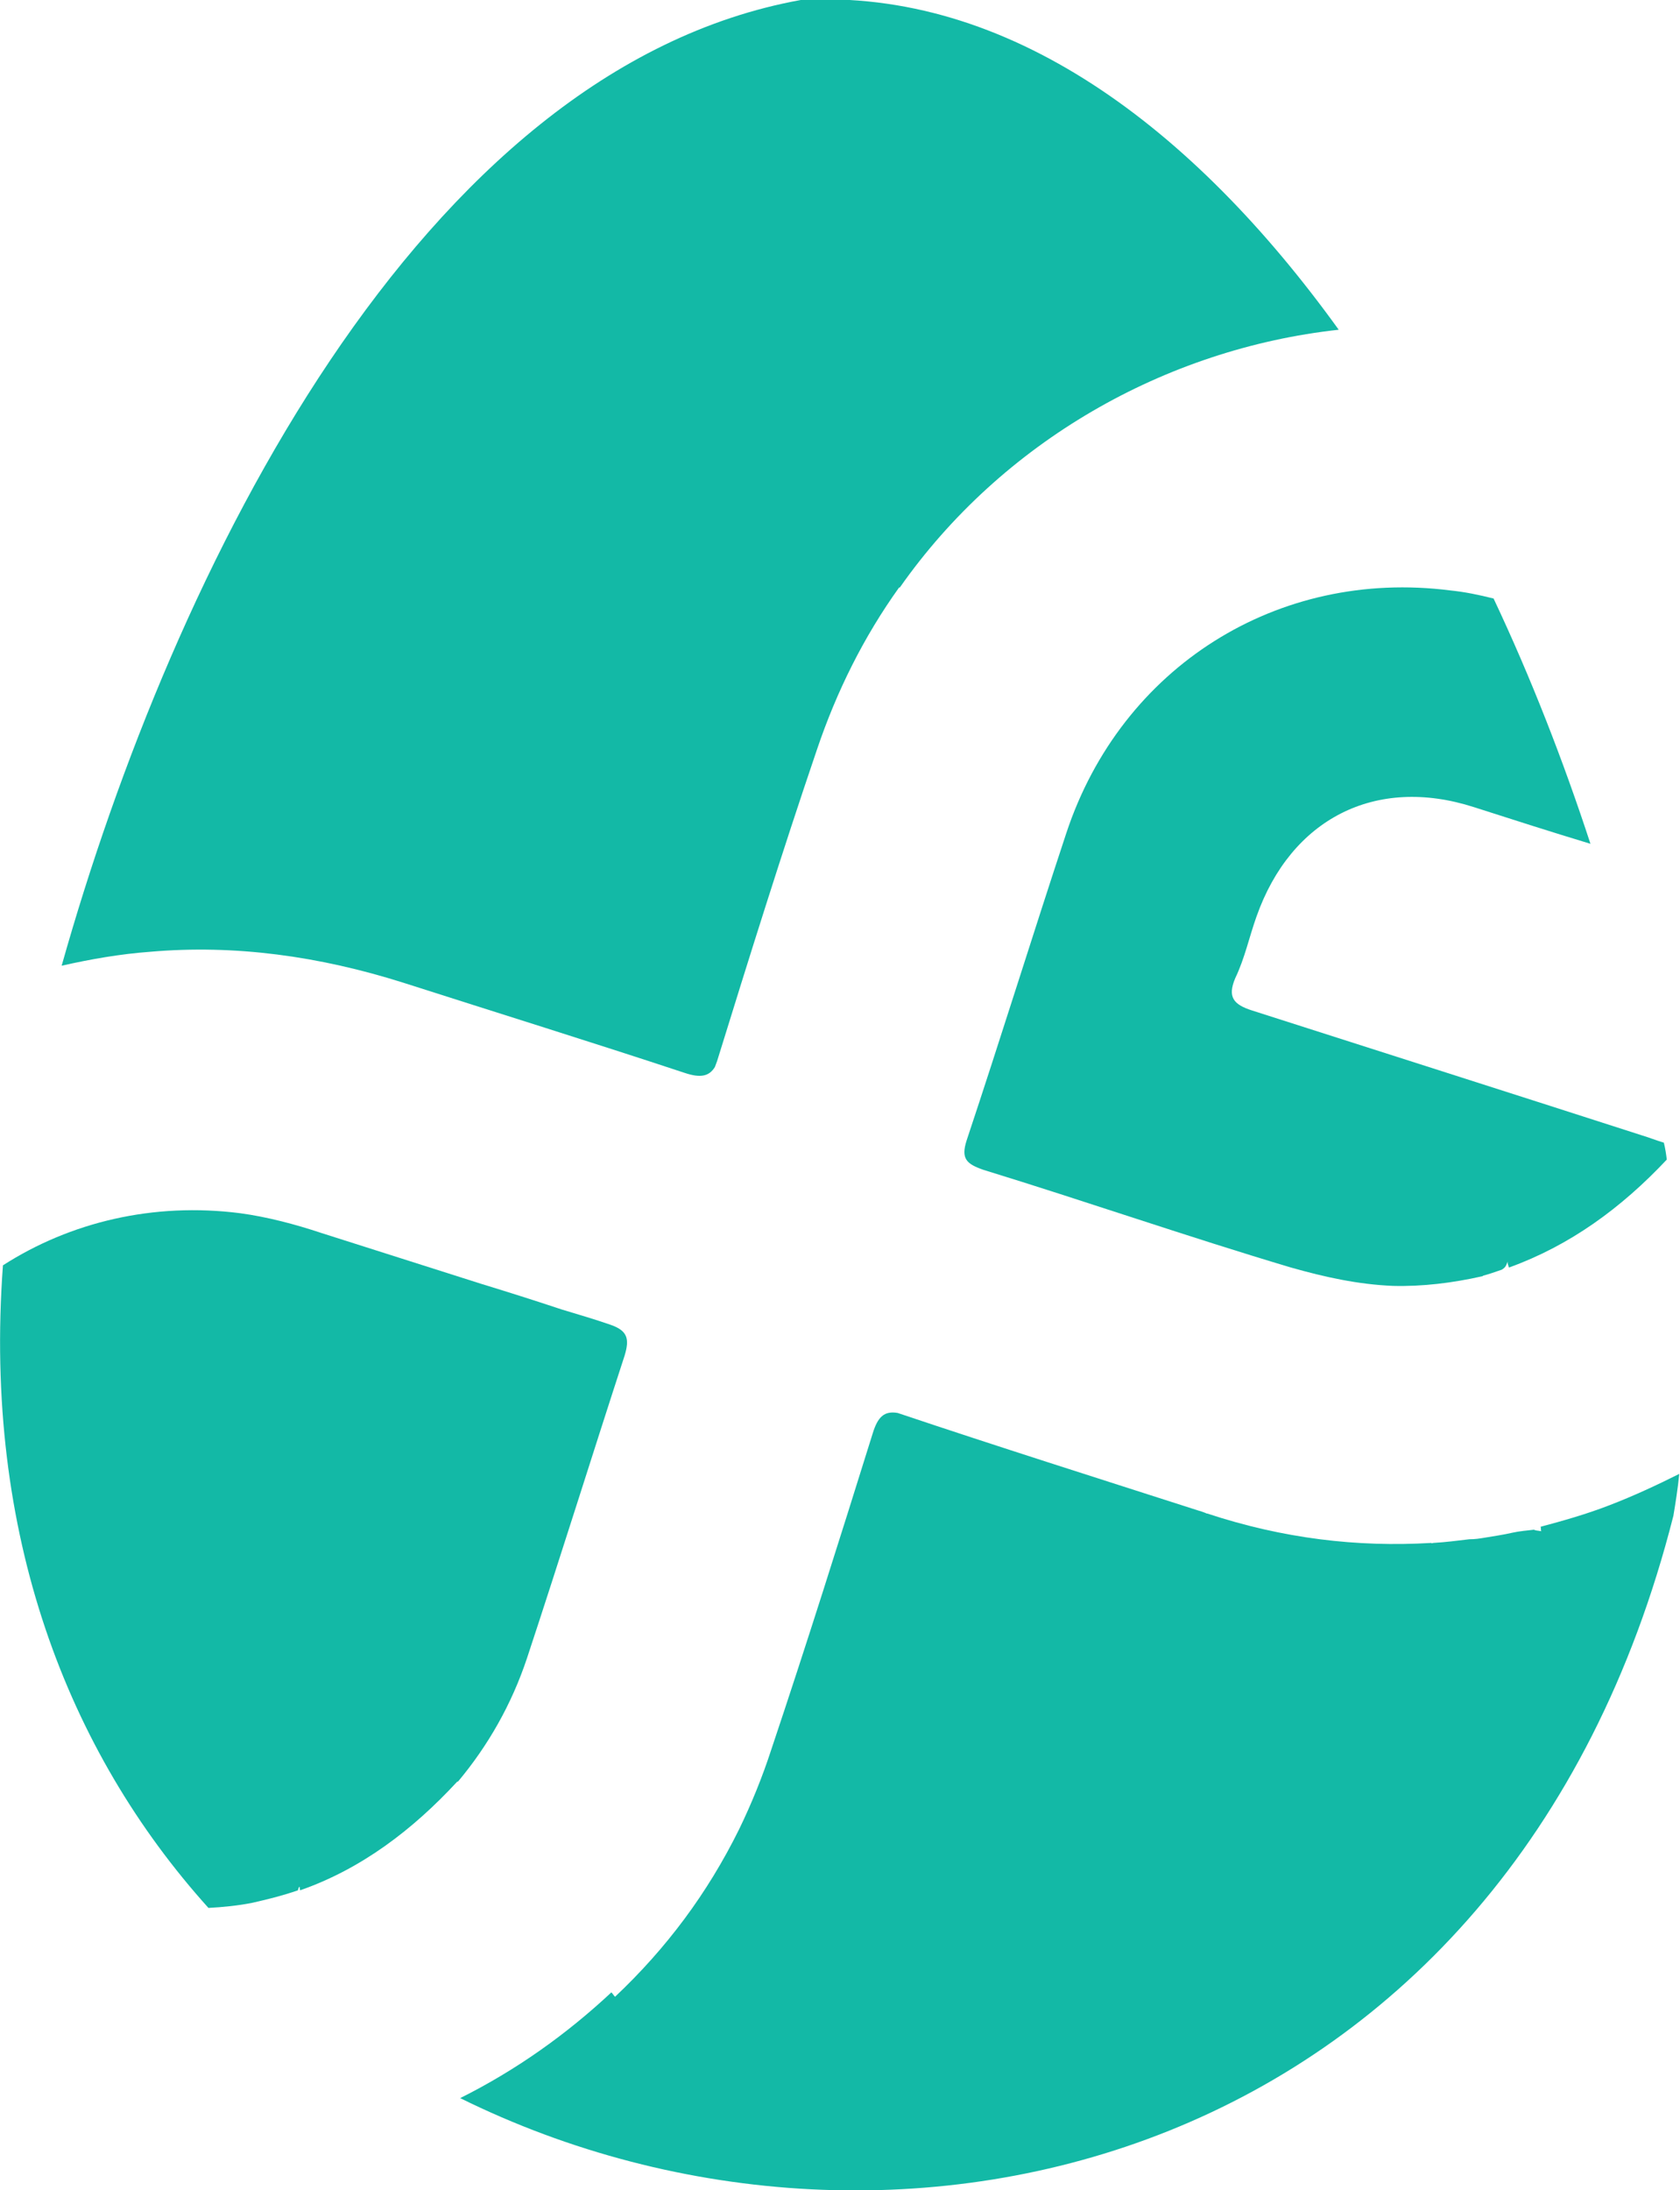
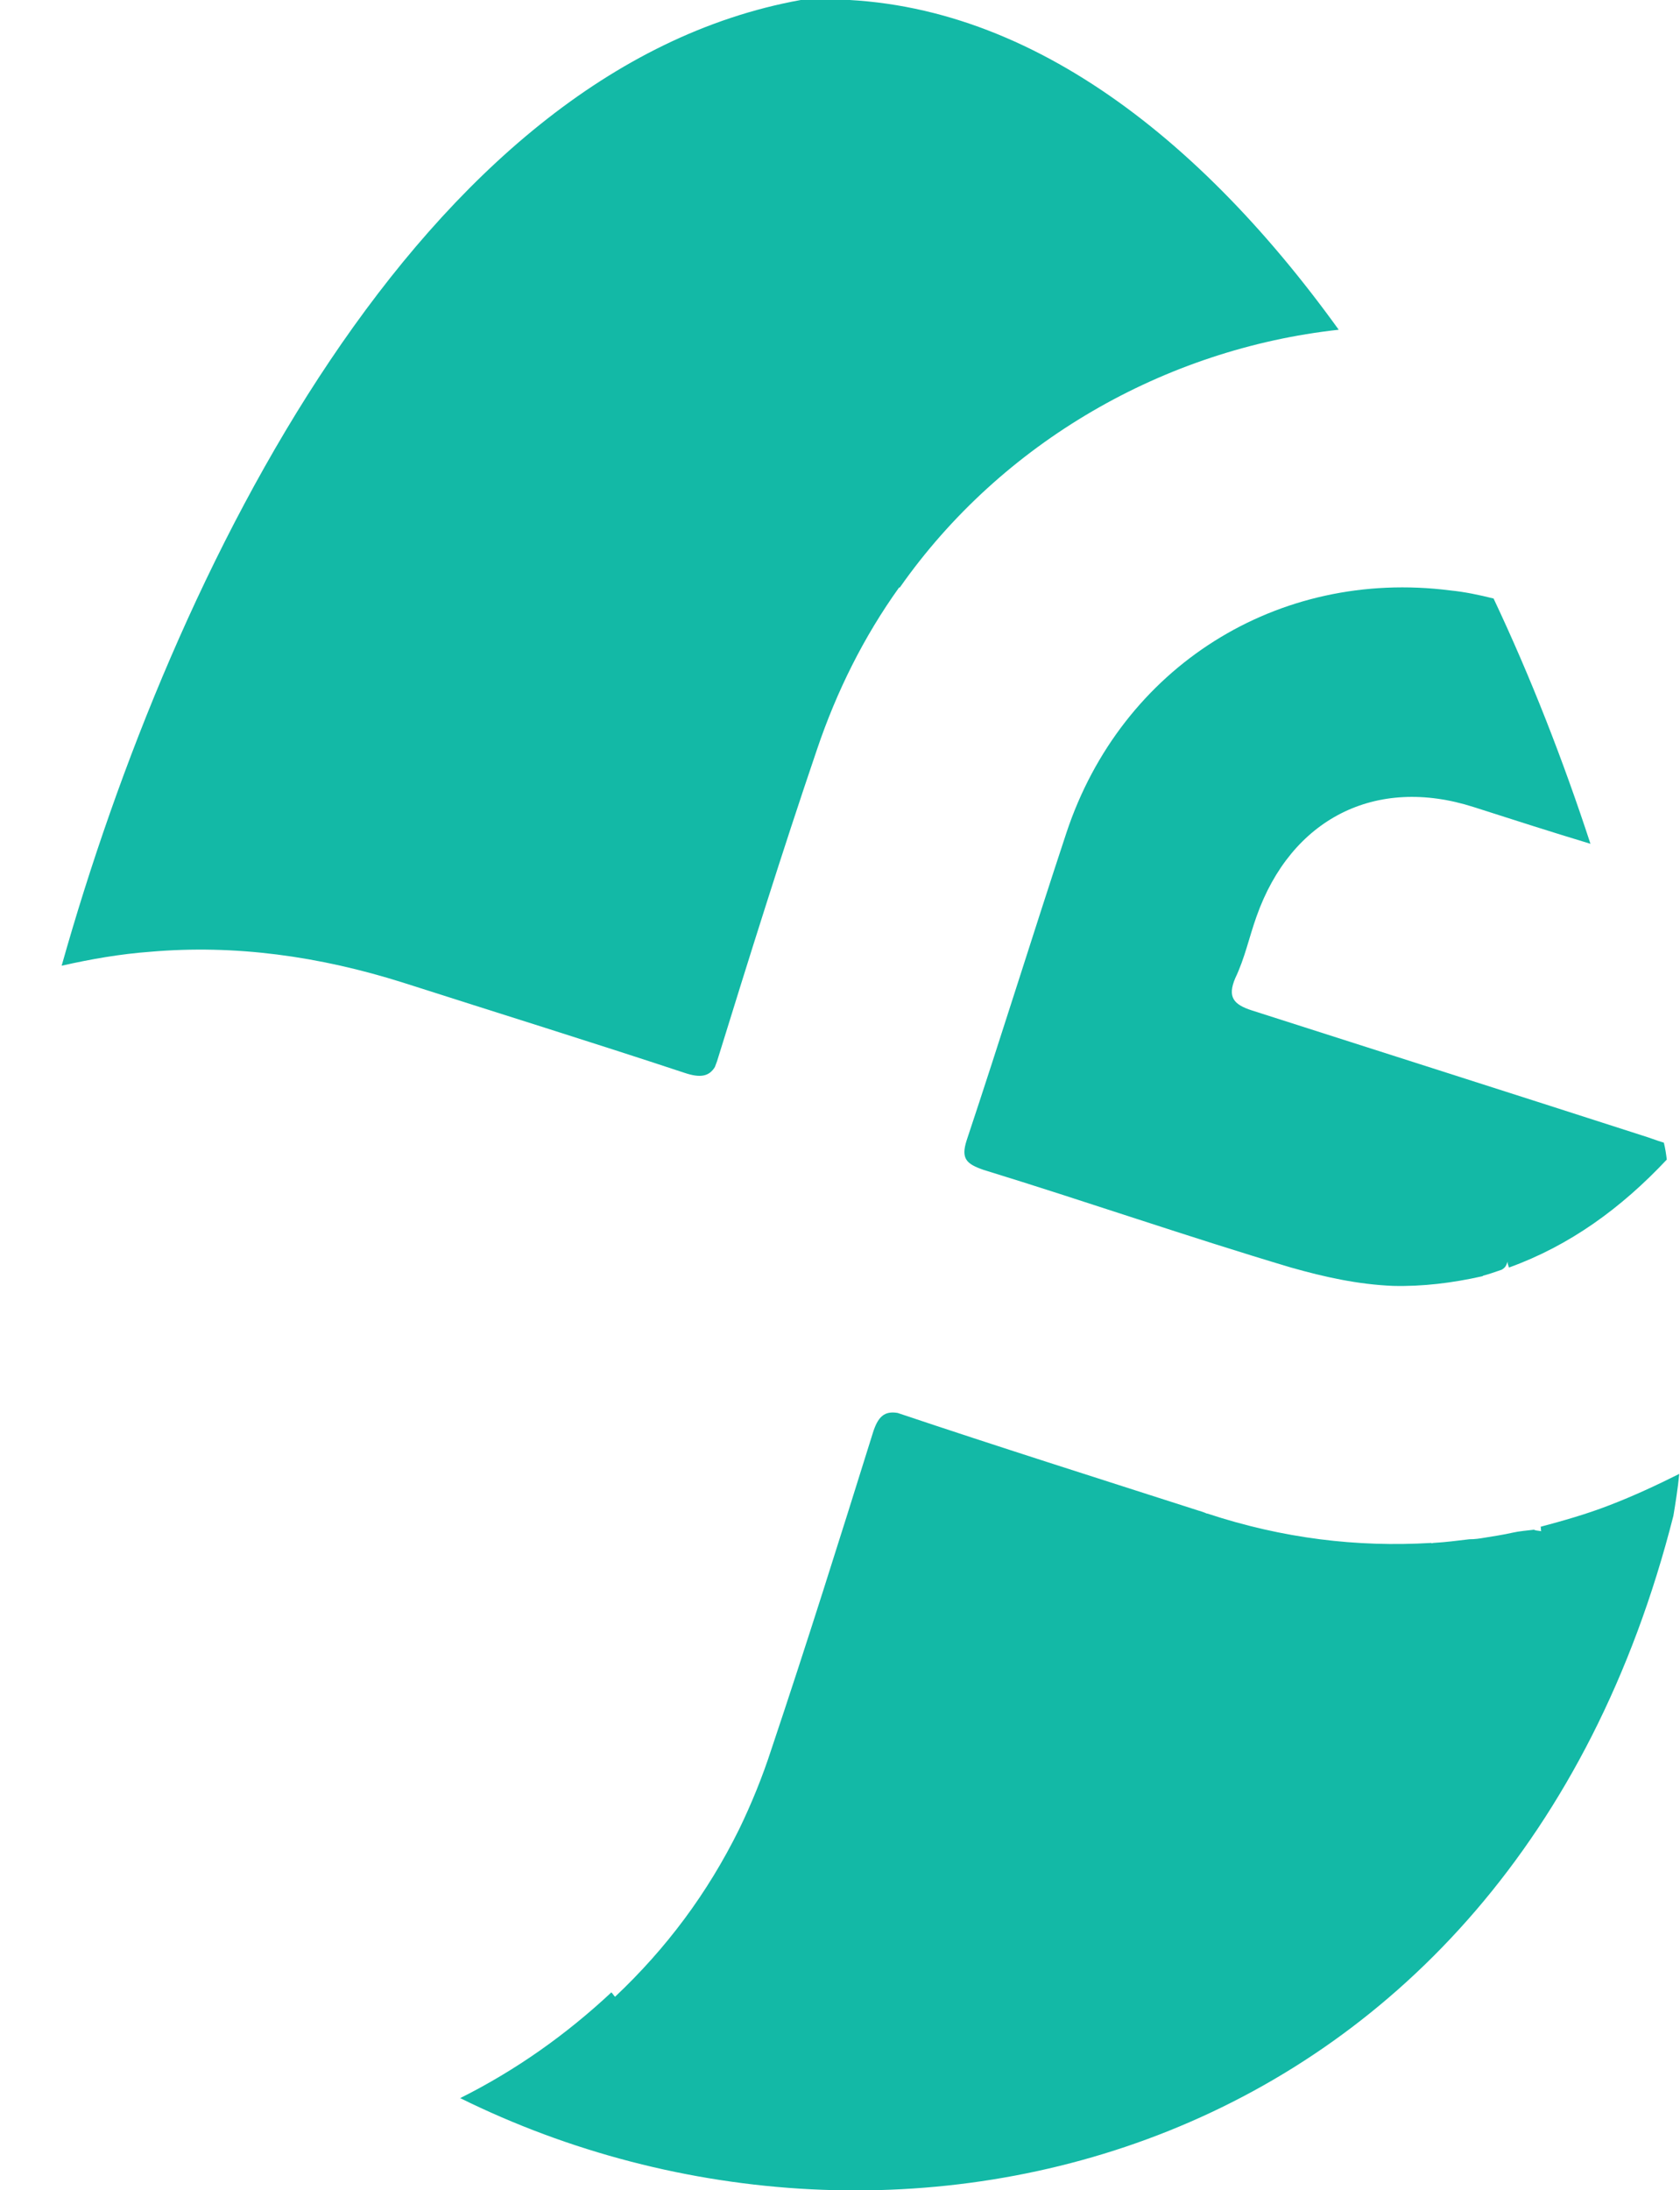
<svg xmlns="http://www.w3.org/2000/svg" version="1.2" baseProfile="tiny" id="Layer_1" x="0px" y="0px" viewBox="0 0 228.9 298.2" overflow="visible" xml:space="preserve">
  <g>
    <path fill="#13B9A6" d="M20.5,129.6c11.5-1,23,0.6,34.4,4.2c12.8,4.1,25.7,8.1,38.4,12.3c2.1,0.7,3.3,0.5,4.1-0.8   c0.1-0.3,0.2-0.5,0.3-0.8c4.4-14.2,8.8-28.3,13.6-42.4c2.7-8,6.4-15.4,11.2-22.1l0.1,0c13.9-19.8,36.1-32.5,59.8-35.1   c-19.9-27.6-45-46.5-73.3-44.9C57.2,9.4,23.6,77.6,8.4,131.5C12.4,130.6,16.4,129.9,20.5,129.6z" />
    <path fill="#13B9A6" d="M171.2,124.8c4.7-13.3,16.2-19.2,29.6-14.9c5.3,1.7,10.6,3.4,15.9,5c-3.7-11.3-8.1-22.6-13.2-33.4   c-2-0.5-3.9-0.9-5.9-1.1c-23.5-3-44.8,10.4-52.3,33c-4.6,13.9-8.9,27.8-13.6,41.9c-0.8,2.5,0,3.2,2.3,4c14,4.3,27.8,9.1,41.9,13.3   c4.6,1.3,9.1,2.3,13.9,2.5c4,0.1,8.1-0.4,12.1-1.3c0.1,0,0.2-0.1,0.2-0.1c0.8-0.2,1.6-0.5,2.5-0.8c0.5-0.3,0.6-0.5,0.8-1.1   c0,0.3,0.1,0.5,0.2,0.8c8.3-3,15.3-8.1,21.5-14.7c-0.1-0.8-0.2-1.5-0.4-2.3c-1-0.3-2-0.7-3-1c-17.7-5.7-35.3-11.3-53.1-17   c-2.5-0.8-3.4-1.8-2.3-4.4C169.6,130.5,170.2,127.6,171.2,124.8z" />
    <path fill="#13B9A6" d="M219.2,205c-3.1,1.2-6.3,2.1-9.3,2.9c0.1,0.2,0,0.4,0.1,0.6c-0.7-0.1-0.8-0.1-1-0.2c-0.9,0.1-2,0.2-2.9,0.4   c-1.3,0.3-2.7,0.5-3.9,0.7c-0.6,0.1-1.2,0.2-2,0.2c-1.7,0.2-3.2,0.4-4.9,0.5c-0.1,0-0.2,0.1-0.3,0c-10.1,0.6-20.2-0.6-30.5-4   c-0.1,0-0.1,0-0.3-0.1c-0.3-0.1-0.5-0.2-0.9-0.3c-13.7-4.4-27.3-8.7-41-13.3c-1.8-0.3-2.7,0.5-3.4,2.8c-4.5,14.4-9,28.7-13.8,43   c-1.2,3.7-2.7,7.4-4.4,10.9c-4.3,8.7-9.9,16.2-16.9,22.8c-0.2-0.2-0.3-0.4-0.5-0.6c-6,5.6-12.8,10.5-20.6,14.4   c59.5,29.4,142.9,8.9,165.3-79.3c0.3-1.8,0.6-3.7,0.8-5.7C225.8,202.2,222.6,203.7,219.2,205z" />
-     <path fill="#13B9A6" d="M34.4,259.1c2.2-0.5,4.2-1,6.2-1.7c0-0.1,0.1-0.4,0.2-0.5c0.1,0.2,0,0.3,0.1,0.5   c8.3-2.9,15.3-8.2,21.4-14.8c0,0,0,0,0.1,0c4.1-4.9,7.3-10.5,9.4-16.8c4.5-13.6,8.8-27.4,13.3-41.2c0.7-2.3,0.4-3.4-1.9-4.2   s-4.4-1.4-6.7-2.1c-3.6-1.2-7.4-2.4-11-3.5c-7.2-2.3-14.5-4.6-21.7-6.9c-3.6-1.2-7.4-2.2-11.1-2.7c-11.8-1.5-23.1,1.2-32.3,7.1   c-2.7,36.6,8.8,66.2,28,87.5C30.3,259.7,32.4,259.5,34.4,259.1z" />
  </g>
</svg>